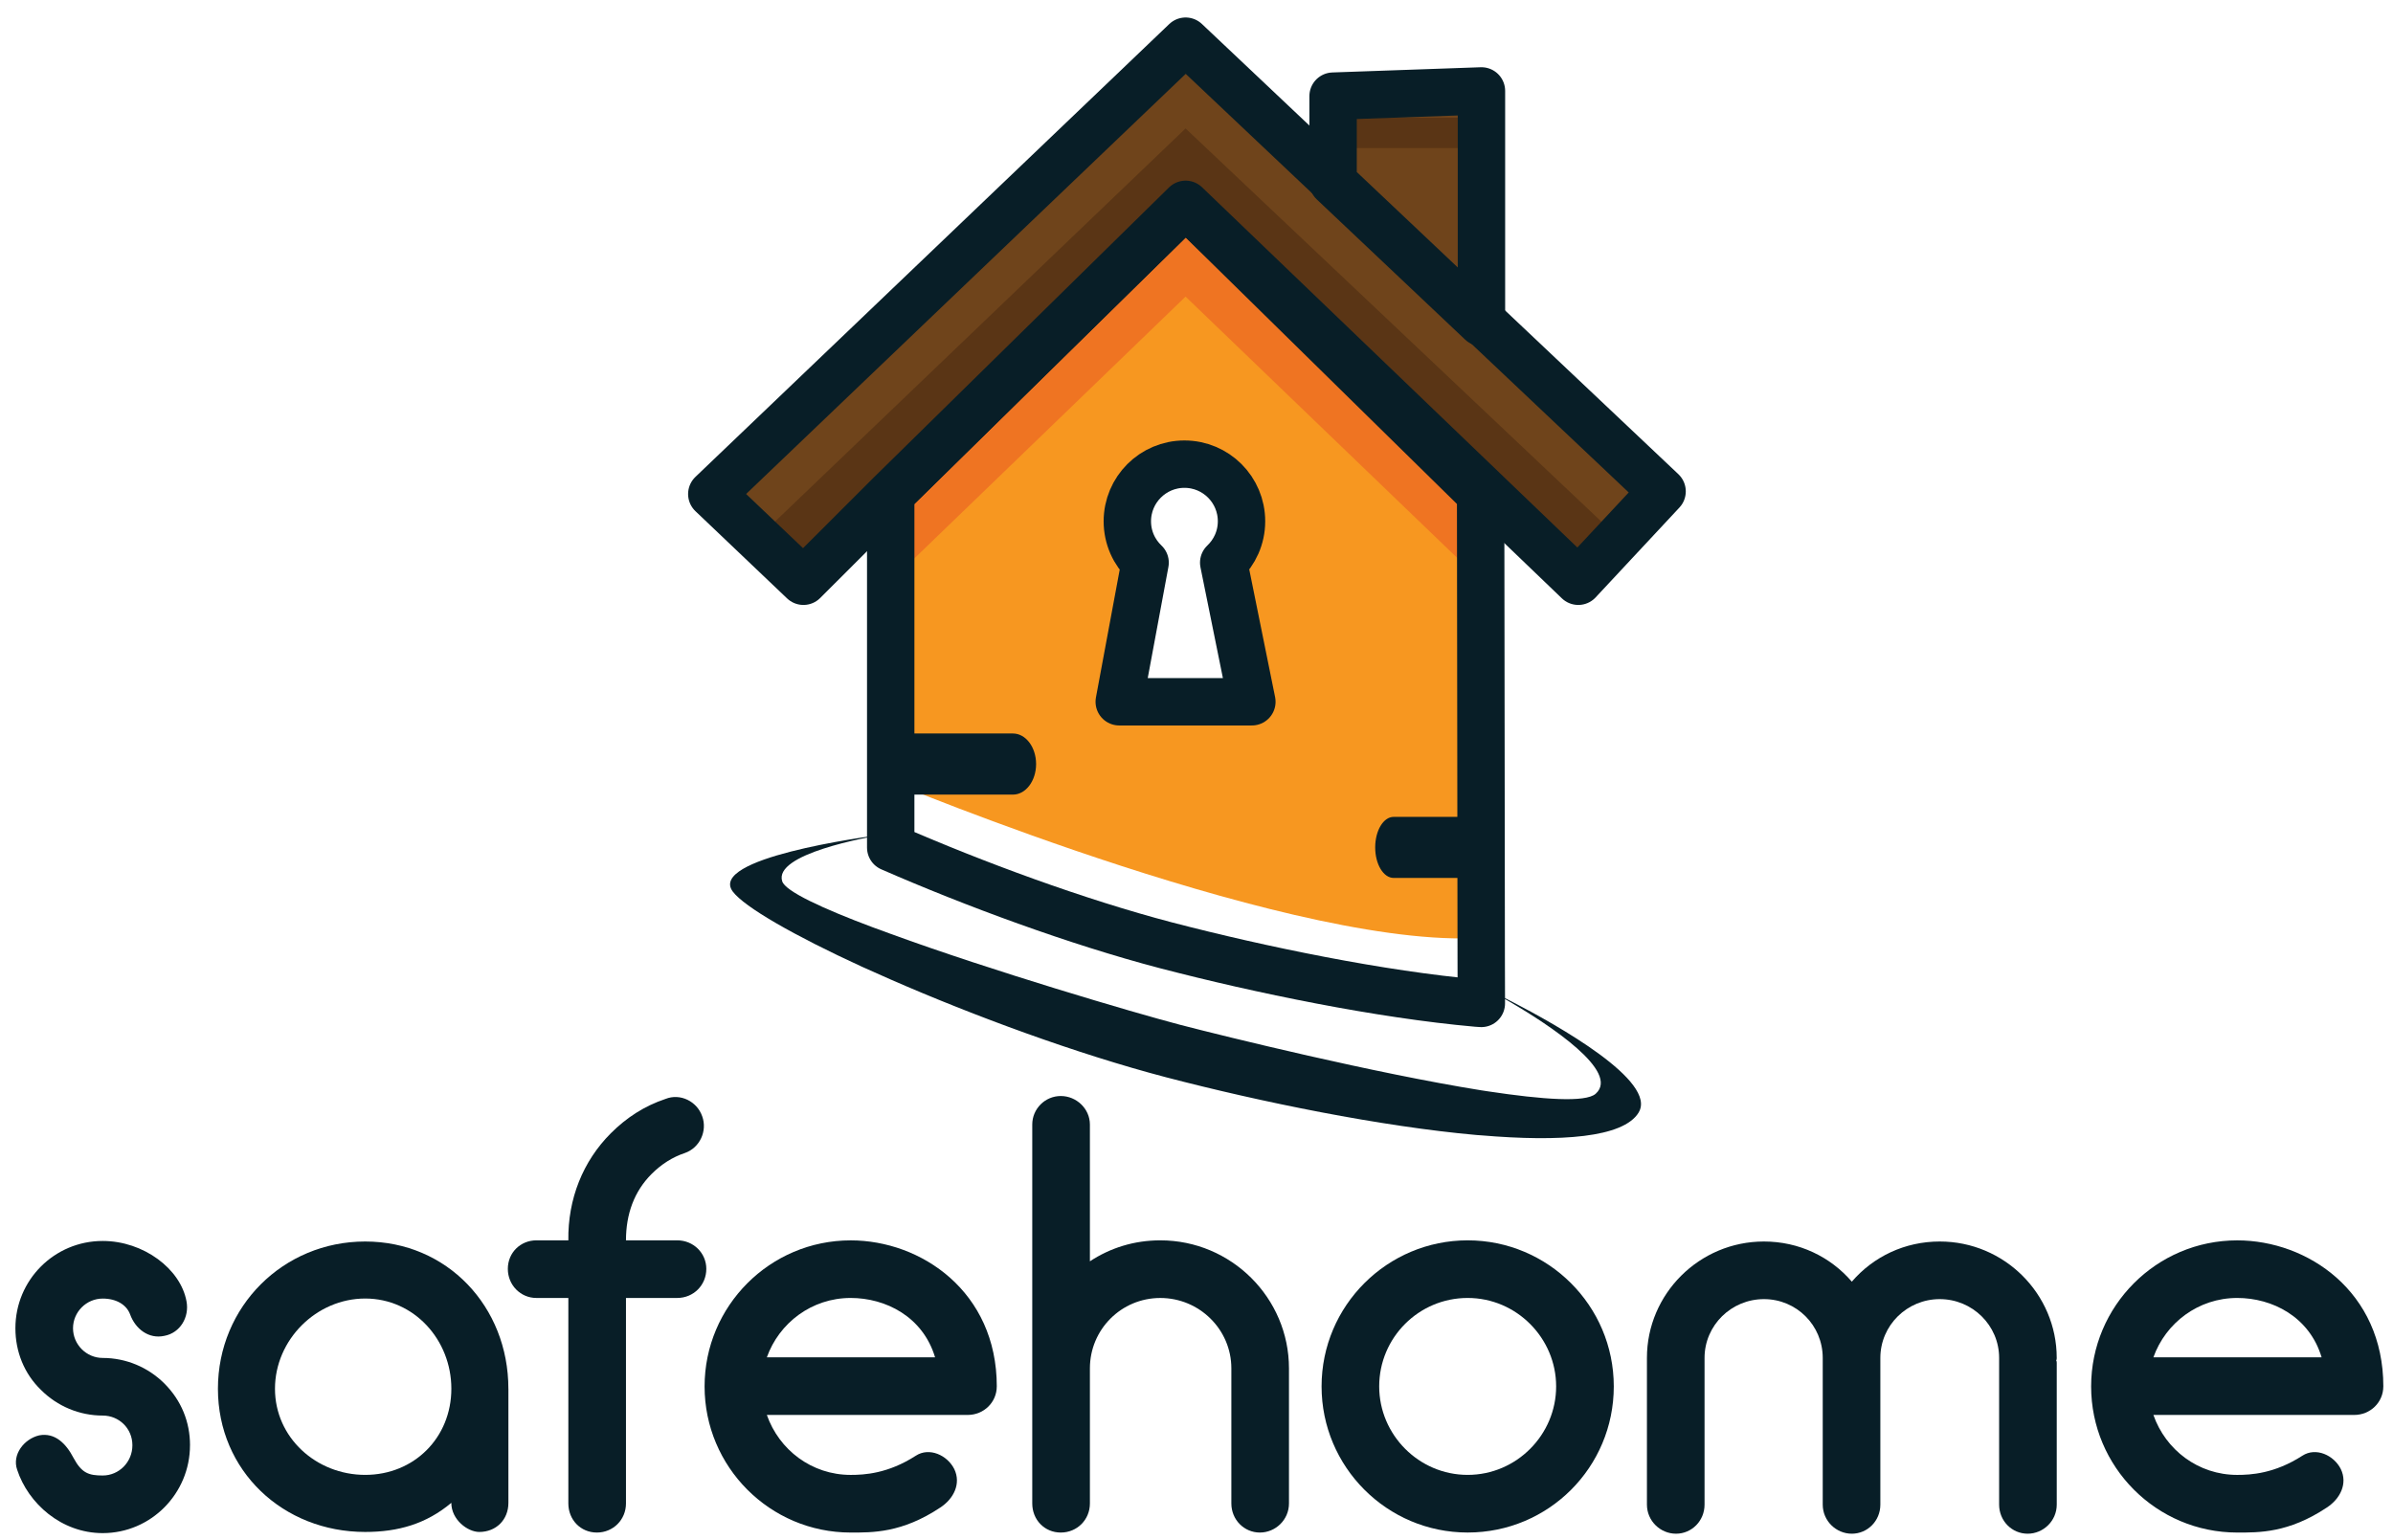
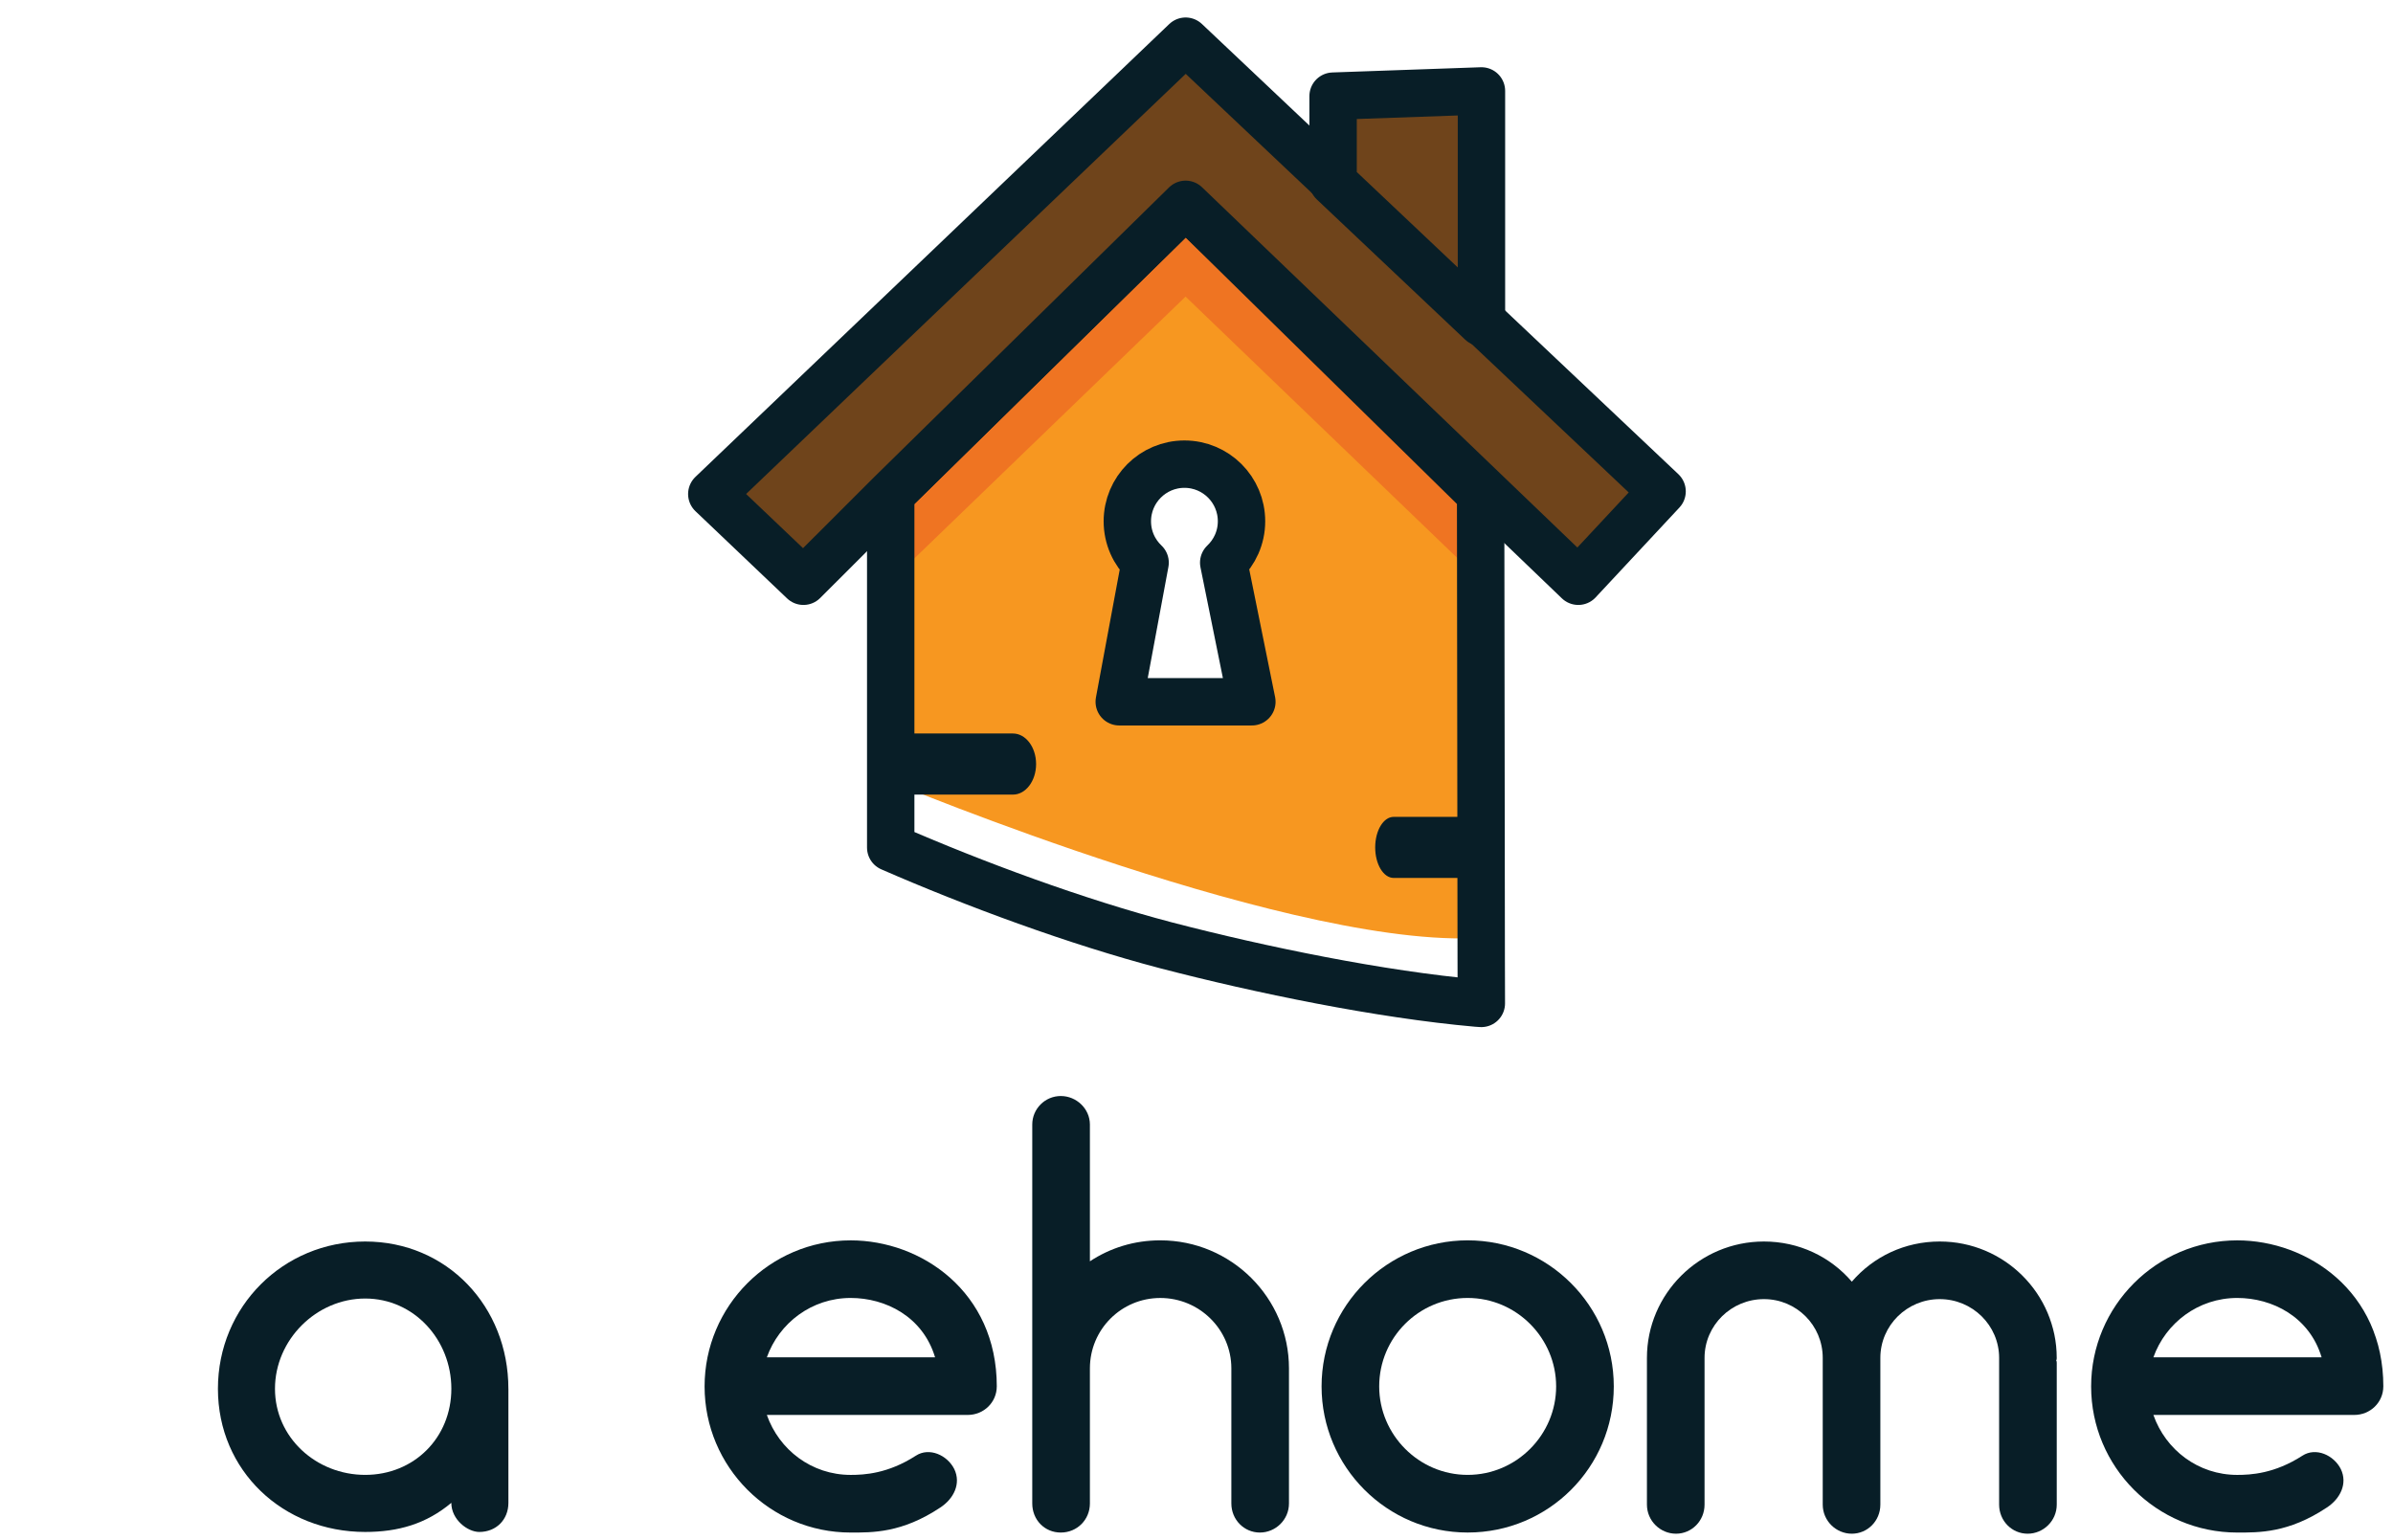
<svg xmlns="http://www.w3.org/2000/svg" width="101" height="65" viewBox="0 0 101 65" fill="none">
-   <path d="M8.019 61.003C8.019 63.042 6.373 64.713 4.334 64.713C2.59 64.713 1.189 63.46 0.723 62.035C0.502 61.397 1.018 60.734 1.656 60.586C2.32 60.462 2.787 60.93 3.106 61.544C3.45 62.182 3.745 62.281 4.335 62.281C5.022 62.281 5.588 61.716 5.588 61.004C5.588 60.291 5.022 59.751 4.335 59.751C3.352 59.751 2.419 59.358 1.731 58.67C1.018 57.982 0.65 57.048 0.65 56.066C0.65 54.027 2.296 52.381 4.335 52.381C6.055 52.381 7.627 53.56 7.873 54.936C7.996 55.6 7.603 56.263 6.939 56.386C6.276 56.533 5.711 56.091 5.49 55.477C5.343 55.083 4.924 54.813 4.335 54.813C3.647 54.813 3.082 55.379 3.082 56.066C3.082 56.753 3.648 57.319 4.335 57.319C5.318 57.319 6.251 57.712 6.939 58.399C7.652 59.112 8.02 60.021 8.02 61.004L8.019 61.003Z" fill="#081E27" />
  <path d="M21.458 58.619V63.435C21.458 64.147 20.941 64.664 20.229 64.664C19.738 64.664 19.049 64.147 19.049 63.435C17.993 64.32 16.814 64.664 15.413 64.664C11.949 64.664 9.198 62.084 9.198 58.619C9.198 55.154 11.949 52.404 15.413 52.404C18.877 52.404 21.457 55.155 21.457 58.619H21.458ZM19.05 58.619C19.05 56.556 17.478 54.811 15.414 54.811C13.35 54.811 11.606 56.555 11.606 58.619C11.606 60.683 13.35 62.255 15.414 62.255C17.478 62.255 19.05 60.683 19.05 58.619Z" fill="#081E27" />
-   <path d="M29.811 53.559C29.811 54.246 29.271 54.787 28.583 54.787H26.42V63.46C26.42 64.148 25.88 64.689 25.192 64.689C24.503 64.689 23.988 64.148 23.988 63.46V54.787H22.637C21.974 54.787 21.434 54.247 21.434 53.559C21.434 52.87 21.974 52.355 22.637 52.355H23.988C23.963 50.611 24.602 49.014 25.782 47.834C26.445 47.171 27.207 46.68 28.091 46.385C28.706 46.138 29.418 46.483 29.639 47.122C29.86 47.736 29.541 48.449 28.902 48.67C28.386 48.842 27.919 49.137 27.501 49.554C26.764 50.292 26.42 51.249 26.42 52.355H28.583C29.271 52.355 29.811 52.895 29.811 53.559Z" fill="#081E27" />
-   <path d="M42.07 58.522C42.07 59.185 41.53 59.725 40.842 59.725H32.366C32.882 61.199 34.258 62.256 35.904 62.256C36.469 62.256 37.476 62.206 38.655 61.445C39.221 61.077 39.982 61.42 40.277 62.01C40.572 62.625 40.252 63.263 39.688 63.632C38.066 64.713 36.813 64.689 35.905 64.689C32.49 64.689 29.738 61.912 29.738 58.522C29.738 55.133 32.49 52.356 35.905 52.356C38.877 52.356 42.071 54.518 42.071 58.522L42.07 58.522ZM32.366 57.293H39.466C38.95 55.573 37.378 54.787 35.904 54.787C34.258 54.787 32.882 55.844 32.366 57.293Z" fill="#081E27" />
+   <path d="M42.07 58.522C42.07 59.185 41.53 59.725 40.842 59.725H32.366C32.882 61.199 34.258 62.256 35.904 62.256C36.469 62.256 37.476 62.206 38.655 61.445C39.221 61.077 39.982 61.42 40.277 62.01C40.572 62.625 40.252 63.263 39.688 63.632C38.066 64.713 36.813 64.689 35.905 64.689C32.49 64.689 29.738 61.912 29.738 58.522C29.738 55.133 32.49 52.356 35.905 52.356C38.877 52.356 42.071 54.518 42.071 58.522L42.07 58.522ZM32.366 57.293H39.466C38.95 55.573 37.378 54.787 35.904 54.787C34.258 54.787 32.882 55.844 32.366 57.293" fill="#081E27" />
  <path d="M54.403 57.76V63.46C54.403 64.149 53.838 64.689 53.175 64.689C52.511 64.689 51.971 64.149 51.971 63.46V57.76C51.971 56.114 50.619 54.788 48.973 54.788C47.328 54.788 46.001 56.114 46.001 57.76V63.46C46.001 64.149 45.46 64.689 44.772 64.689C44.084 64.689 43.568 64.149 43.568 63.46V47.466C43.568 46.803 44.109 46.263 44.772 46.263C45.435 46.263 46.001 46.803 46.001 47.466V53.24C46.86 52.674 47.868 52.355 48.973 52.355C51.971 52.355 54.403 54.788 54.403 57.76Z" fill="#081E27" />
  <path d="M55.779 58.521C55.779 55.106 58.555 52.355 61.945 52.355C65.335 52.355 68.112 55.106 68.112 58.521C68.112 61.936 65.36 64.688 61.945 64.688C58.53 64.688 55.779 61.911 55.779 58.521ZM58.211 58.521C58.211 60.561 59.882 62.255 61.945 62.255C64.008 62.255 65.679 60.561 65.679 58.521C65.679 56.482 64.008 54.787 61.945 54.787C59.882 54.787 58.211 56.458 58.211 58.521Z" fill="#081E27" />
  <path d="M86.784 57.416C86.808 57.465 86.808 57.49 86.808 57.539V63.509C86.808 64.196 86.243 64.738 85.58 64.738C84.916 64.738 84.376 64.197 84.376 63.509V57.318C84.376 55.942 83.246 54.836 81.87 54.836C80.493 54.836 79.363 55.942 79.363 57.318V63.509C79.363 64.196 78.823 64.738 78.159 64.738C77.496 64.738 76.931 64.197 76.931 63.509V57.318C76.931 55.942 75.825 54.836 74.45 54.836C73.074 54.836 71.943 55.942 71.943 57.318V63.509C71.943 64.196 71.403 64.738 70.739 64.738C70.076 64.738 69.511 64.197 69.511 63.509V57.318C69.511 54.615 71.722 52.404 74.45 52.404C75.923 52.404 77.25 53.042 78.159 54.099C79.068 53.042 80.395 52.404 81.87 52.404C84.597 52.404 86.807 54.615 86.807 57.318C86.807 57.367 86.807 57.392 86.783 57.416H86.784Z" fill="#081E27" />
  <path d="M100.591 58.522C100.591 59.185 100.051 59.725 99.363 59.725H90.887C91.403 61.199 92.779 62.256 94.425 62.256C94.99 62.256 95.998 62.206 97.176 61.445C97.742 61.077 98.503 61.42 98.798 62.01C99.093 62.625 98.773 63.263 98.209 63.632C96.587 64.713 95.334 64.689 94.426 64.689C91.011 64.689 88.259 61.912 88.259 58.522C88.259 55.133 91.011 52.356 94.426 52.356C97.398 52.356 100.592 54.518 100.592 58.522L100.591 58.522ZM90.887 57.293H97.987C97.471 55.573 95.899 54.787 94.425 54.787C92.779 54.787 91.403 55.844 90.887 57.293Z" fill="#081E27" />
  <path d="M62.516 40.453L62.521 42.354C62.459 42.349 62.394 42.345 62.33 42.341C58.286 41.983 53.222 40.947 49.21 39.901C45.449 38.915 41.113 37.315 37.594 35.777V20.853L50.044 8.628L62.492 20.853L62.517 40.453H62.516Z" fill="#F79720" />
  <path d="M37.594 32.988C37.594 32.988 55.162 40.311 62.859 39.556L62.521 43.029C62.521 43.029 41.937 39.574 37.593 35.776V32.987L37.594 32.988Z" fill="white" />
  <path d="M37.594 24.534L50.039 12.52L62.527 24.534L62.491 20.853L50.044 8.628L37.594 20.853V24.534Z" fill="#EF7422" />
  <path d="M62.521 42.354C62.459 42.349 62.394 42.345 62.33 42.341C58.286 41.983 53.222 40.947 49.21 39.901C45.449 38.915 41.113 37.315 37.594 35.777V20.853L50.044 8.628L62.492 20.853L62.517 40.453L62.522 42.354H62.521Z" stroke="#081E27" stroke-width="2" stroke-linecap="round" stroke-linejoin="round" />
  <path d="M70.151 20.742L68.319 22.707L68.316 22.711L66.614 24.535L50.041 8.625L37.594 20.853L33.91 24.535L31.988 22.707L30.042 20.853L50.041 1.738L70.151 20.742Z" fill="#6F441B" />
-   <path d="M68.319 22.707L68.316 22.711L66.614 24.535L50.042 8.625L37.594 20.853L33.91 24.535L31.988 22.707L50.039 5.422L68.319 22.707Z" fill="#5A3515" />
  <path d="M50.041 8.625L37.594 20.853L33.91 24.535L30.042 20.853L50.041 1.738L70.151 20.742L66.614 24.535L50.041 8.625Z" stroke="#081E27" stroke-width="2" stroke-linecap="round" stroke-linejoin="round" />
  <path d="M62.527 3.838V13.61L56.265 7.692V4.058L62.527 3.838Z" fill="#6F441B" />
-   <path d="M61.721 4.967H57.19V6.251H61.721V4.967Z" fill="#5A3515" />
  <path d="M56.265 7.692V4.058L62.527 3.838V13.61L56.265 7.692Z" stroke="#081E27" stroke-width="2" stroke-linecap="round" stroke-linejoin="round" />
  <g filter="url(#filter0_d_129_153)">
-     <path d="M69.159 42.965C68.505 44.021 65.879 44.207 62.52 43.923C62.458 43.919 62.392 43.914 62.331 43.91C58.287 43.551 53.221 42.518 49.209 41.47C45.448 40.484 41.112 38.884 37.594 37.346C37.178 37.164 36.772 36.984 36.383 36.807C33.532 35.498 31.415 34.288 30.925 33.629C29.895 32.233 36.334 31.345 37.364 31.211C36.564 31.344 32.64 32.047 33.015 33.201C33.147 33.62 34.698 34.341 36.82 35.136C37.072 35.229 37.328 35.326 37.594 35.419C41.862 36.98 47.851 38.743 49.787 39.251C51.776 39.768 58.016 41.301 62.515 42.022C62.616 42.035 62.714 42.053 62.812 42.067C65.123 42.416 66.922 42.544 67.346 42.169C68.402 41.231 65.366 39.252 63.787 38.323C63.434 38.12 63.16 37.961 63.01 37.881C63.155 37.947 63.438 38.084 63.801 38.274C65.719 39.264 69.979 41.65 69.157 42.964L69.159 42.965Z" fill="#081E27" />
-   </g>
+     </g>
  <path d="M51.648 23.748L52.837 29.621H47.239L48.331 23.748C47.868 23.309 47.581 22.691 47.581 22.002C47.581 20.669 48.66 19.591 49.991 19.591C51.323 19.591 52.4 20.67 52.4 22.002C52.4 22.69 52.109 23.309 51.648 23.748Z" fill="white" />
  <path d="M52.4 22.003C52.4 20.67 51.321 19.592 49.991 19.592C48.662 19.592 47.581 20.671 47.581 22.003C47.581 22.691 47.868 23.31 48.331 23.749L47.239 29.622H52.837L51.648 23.749C52.11 23.31 52.4 22.692 52.4 22.003Z" stroke="#081E27" stroke-width="2" stroke-linecap="round" stroke-linejoin="round" />
  <path d="M43.73 32.251C43.73 32.962 43.293 33.54 42.754 33.54H38.128C37.589 33.54 37.152 32.963 37.152 32.251C37.152 31.539 37.588 30.961 38.128 30.961H42.754C43.292 30.961 43.73 31.538 43.73 32.251Z" fill="#081E27" />
  <path d="M63.3 35.769C63.3 36.48 62.95 37.058 62.519 37.058H58.822C58.391 37.058 58.042 36.481 58.042 35.769C58.042 35.056 58.391 34.48 58.822 34.48H62.519C62.95 34.48 63.3 35.056 63.3 35.769Z" fill="#081E27" />
  <defs>
    <filter id="filter0_d_129_153" x="17.814" y="22.211" width="64.447" height="38.831" filterUnits="userSpaceOnUse" color-interpolation-filters="sRGB">
      <feFlood flood-opacity="0" result="BackgroundImageFix" />
      <feColorMatrix in="SourceAlpha" type="matrix" values="0 0 0 0 0 0 0 0 0 0 0 0 0 0 0 0 0 0 127 0" result="hardAlpha" />
      <feOffset dy="4" />
      <feGaussianBlur stdDeviation="6.5" />
      <feComposite in2="hardAlpha" operator="out" />
      <feColorMatrix type="matrix" values="0 0 0 0 0 0 0 0 0 0 0 0 0 0 0 0 0 0 0.26 0" />
      <feBlend mode="normal" in2="BackgroundImageFix" result="effect1_dropShadow_129_153" />
      <feBlend mode="normal" in="SourceGraphic" in2="effect1_dropShadow_129_153" result="shape" />
    </filter>
  </defs>
</svg>